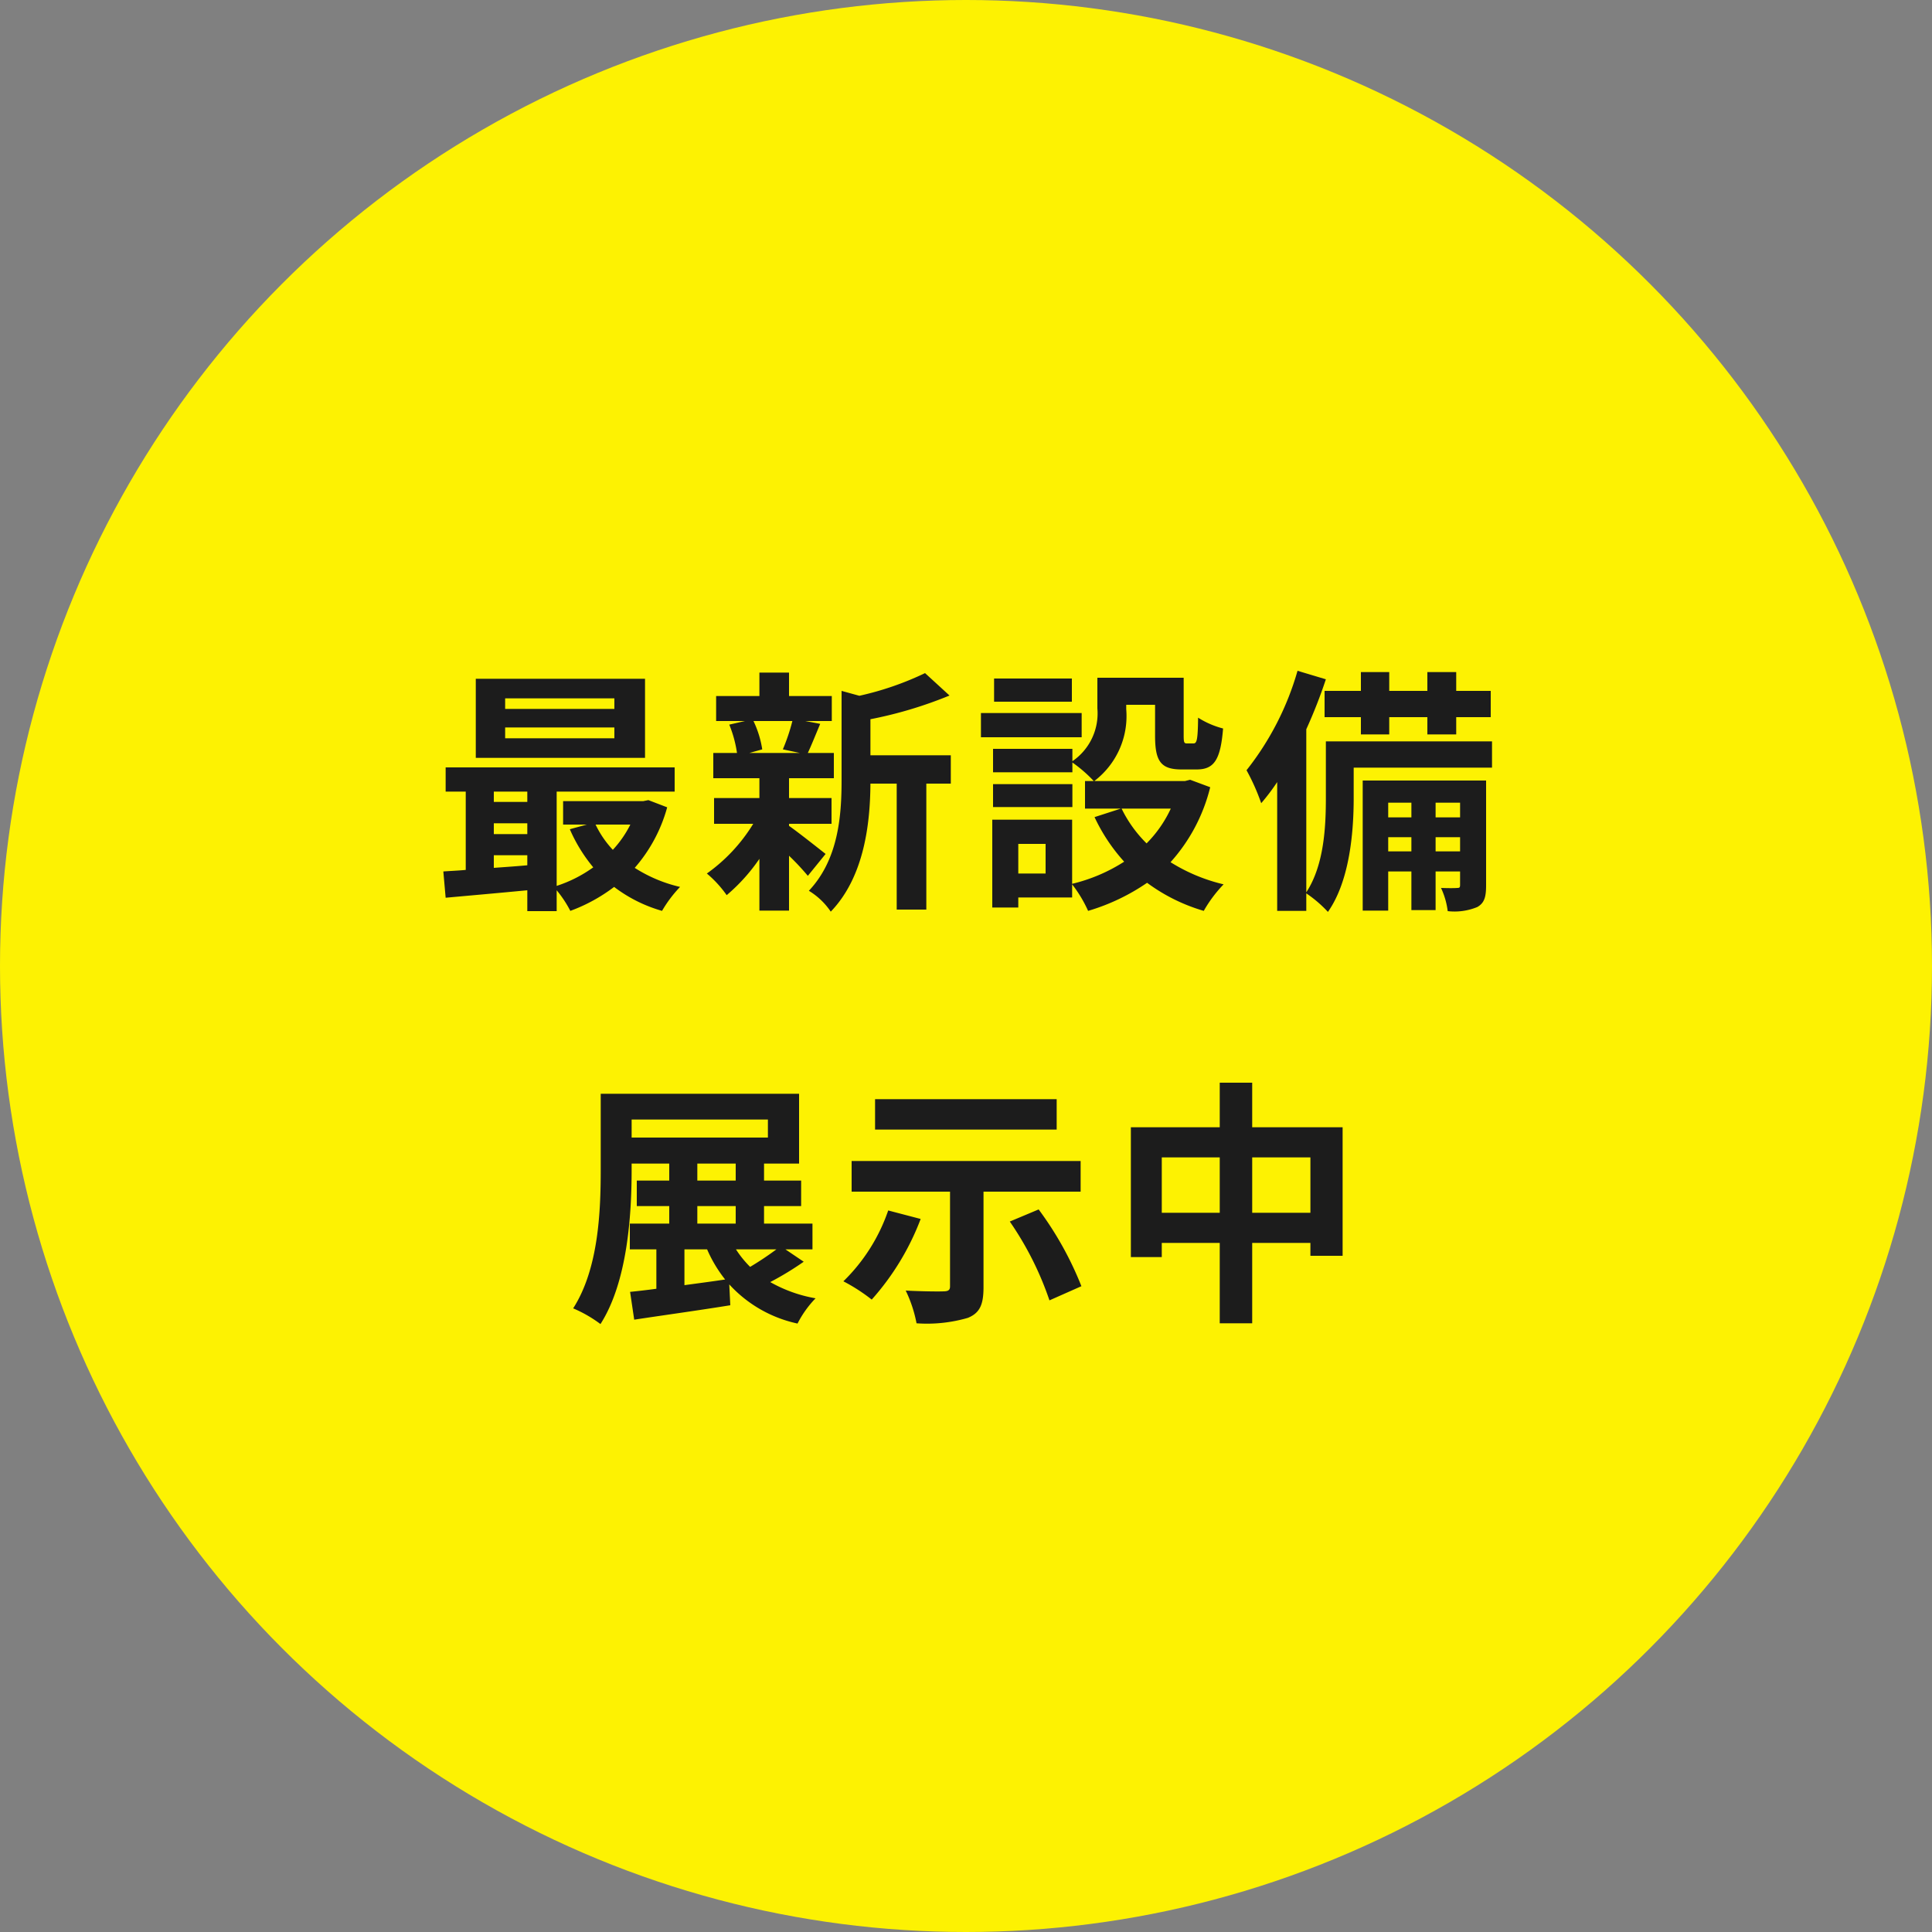
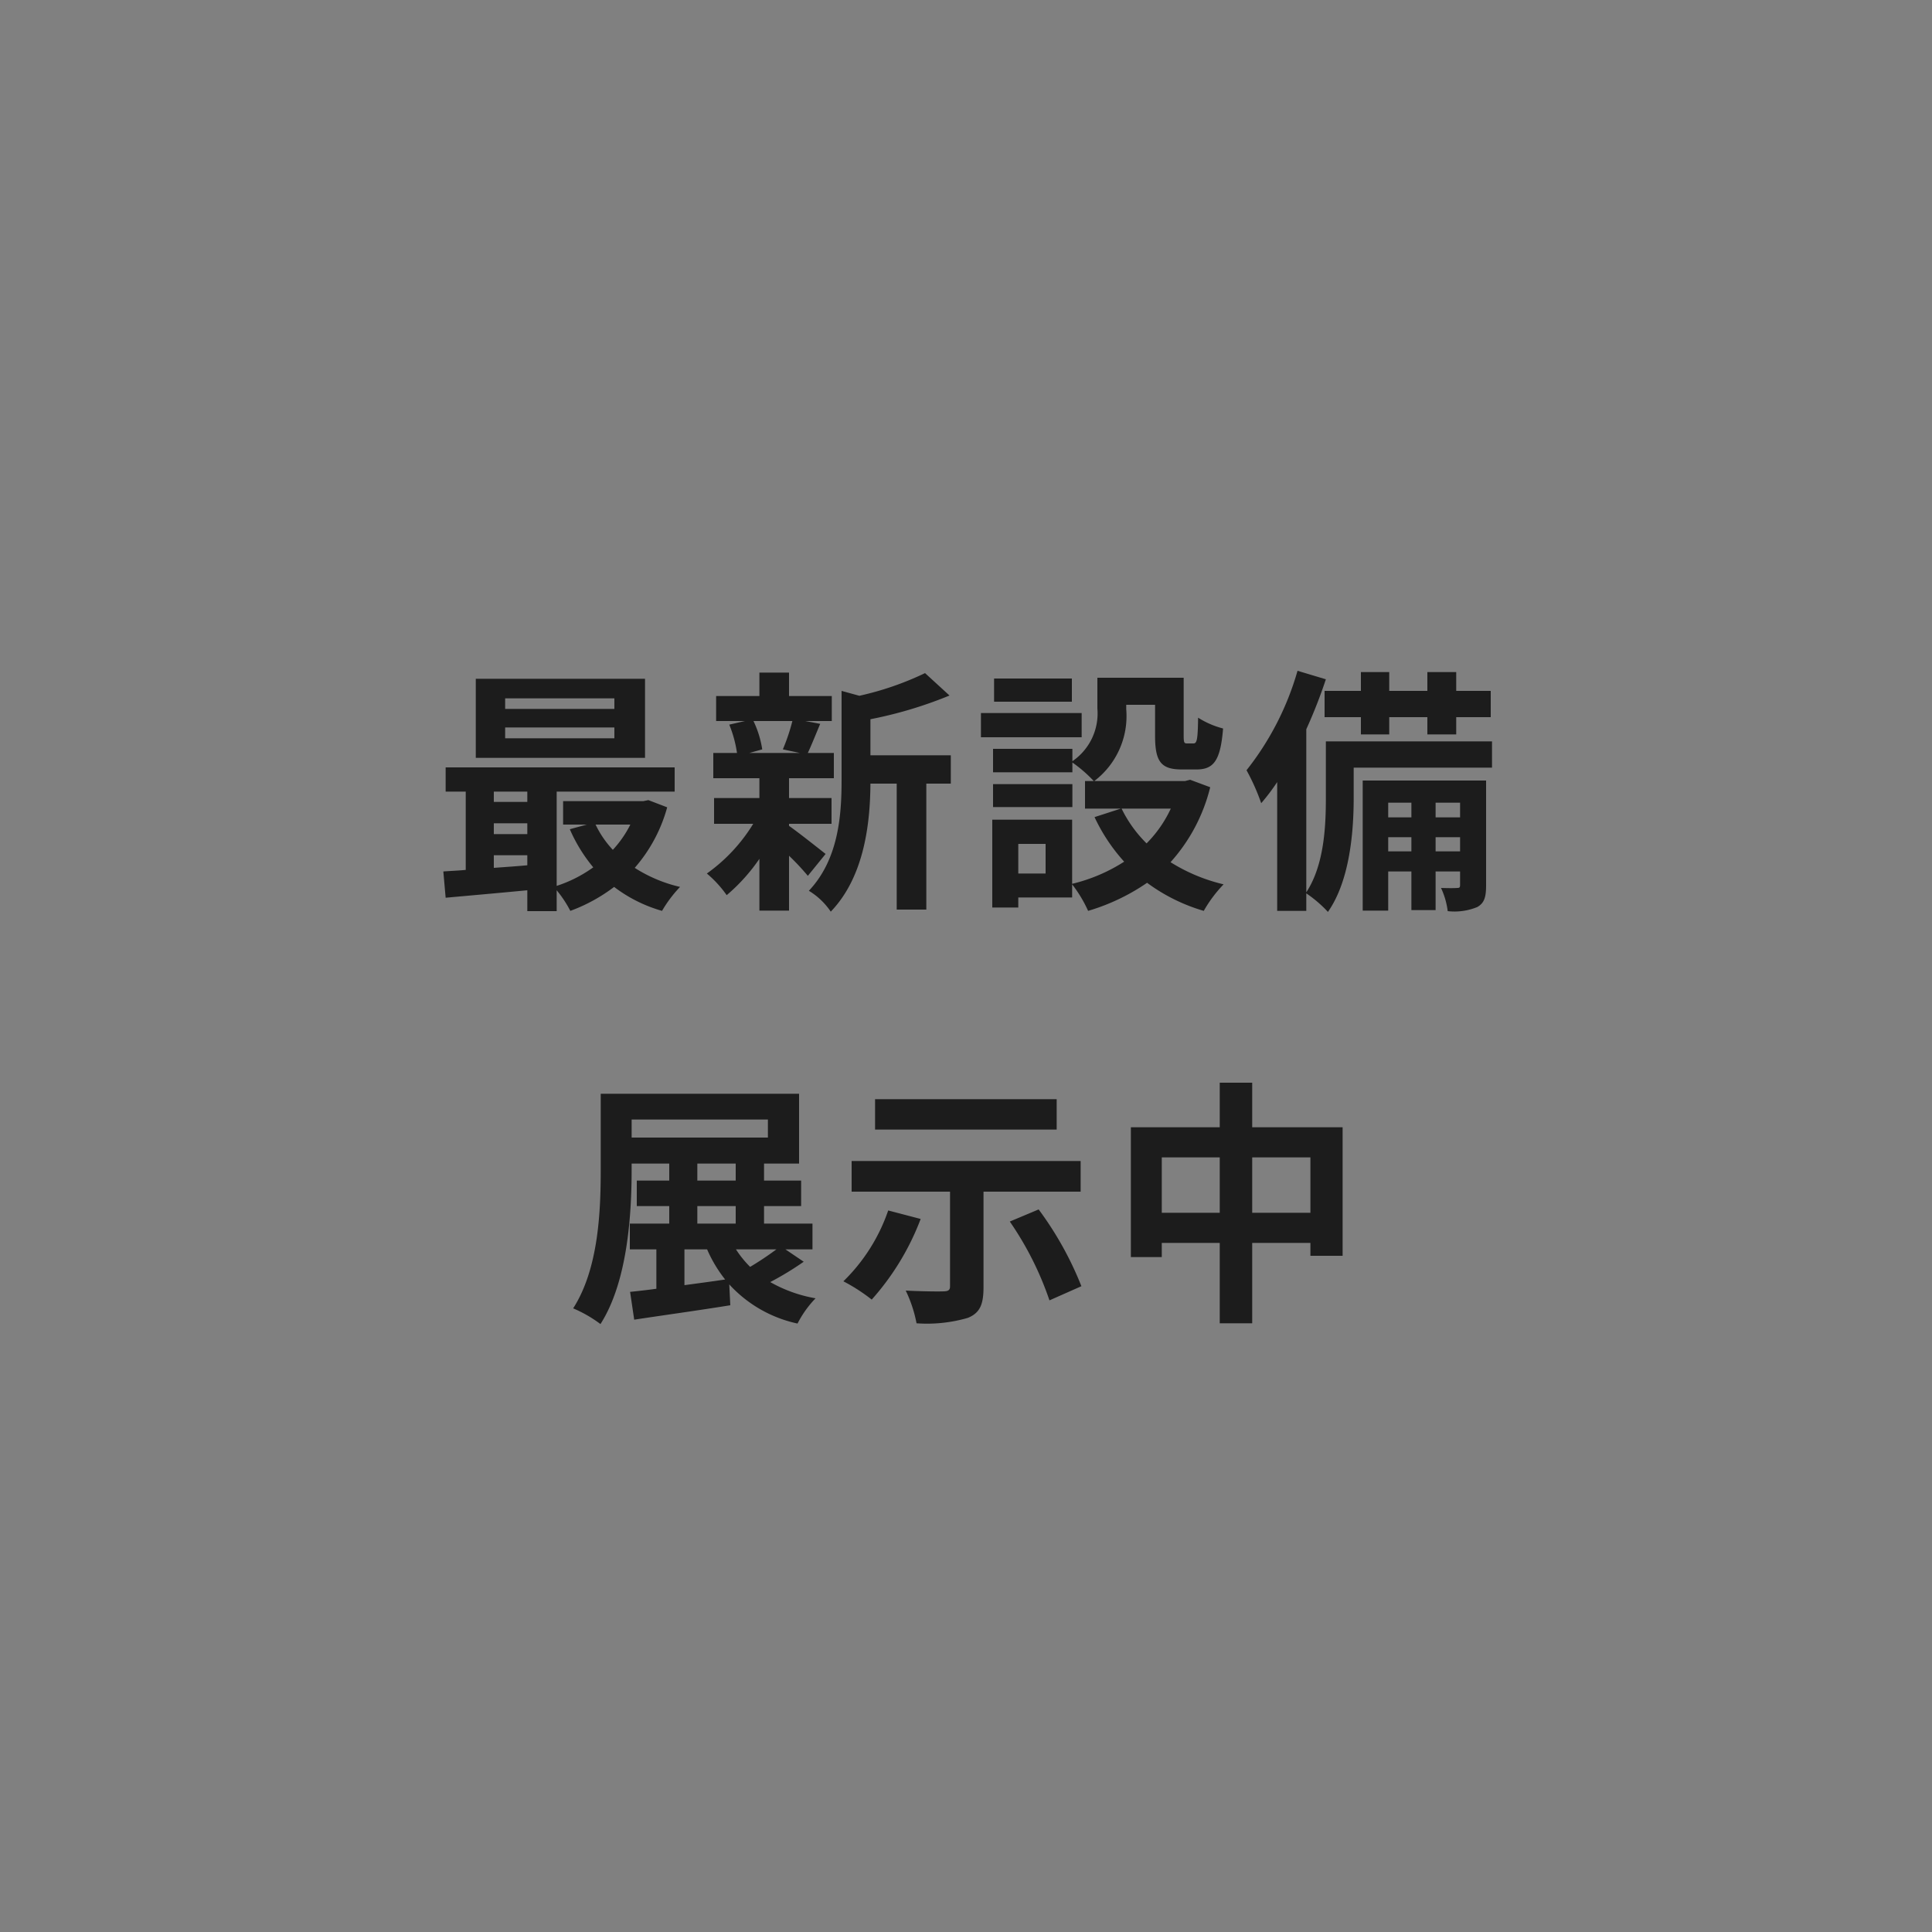
<svg xmlns="http://www.w3.org/2000/svg" width="150" height="150" viewBox="0 0 150 150">
  <rect x="0" y="0" width="150" height="150" fill="#808080" stroke="none" />
  <g id="グループ_98132" data-name="グループ 98132" transform="translate(-160 -1093)">
-     <circle id="楕円形_117" data-name="楕円形 117" cx="75" cy="75" r="75" transform="translate(160 1093)" fill="#fdf202" />
    <path id="パス_190475" data-name="パス 190475" d="M-27.3-13.96h-8.48v-.82h8.48Zm0,2.28h-8.48v-.84h8.48Zm2.38-4.62H-38.06v6.14h13.14ZM-26.06-4.98a8.374,8.374,0,0,1-1.36,1.96,7.743,7.743,0,0,1-1.34-1.96ZM-36.66-2.6h2.6v.78c-.88.08-1.76.14-2.6.2Zm0-2.48h2.6v.84h-2.6Zm2.6-2.46v.8h-2.6v-.8Zm9.4.66-.4.08h-6.22v1.82h1.84l-1.32.36a12.249,12.249,0,0,0,1.82,2.96A10.268,10.268,0,0,1-31.78-.22V-7.54h9.16V-9.42H-40.4v1.88h1.56v6.08c-.62.06-1.22.08-1.74.12L-40.4.7c1.76-.16,4.04-.36,6.34-.58V1.74h2.28V.12a8.841,8.841,0,0,1,1.06,1.6,13.031,13.031,0,0,0,3.4-1.86A11.2,11.2,0,0,0-23.6,1.72,9.851,9.851,0,0,1-22.2-.14a11.181,11.181,0,0,1-3.52-1.48,11.923,11.923,0,0,0,2.52-4.7Zm11.18-6.14a14.95,14.95,0,0,1-.74,2.2l1.32.28h-3.92l1-.28a7.886,7.886,0,0,0-.68-2.2Zm-.26,7.98h3.3v-2h-3.3V-8.58h3.48v-1.96h-2.02c.28-.6.6-1.4.96-2.26l-1.16-.22h2.06v-1.94h-3.32v-1.82h-2.3v1.82H-19.4v1.94h2.24l-1.22.28a9.265,9.265,0,0,1,.6,2.2h-1.84v1.96h3.58v1.54h-3.52v2h3.04a13.122,13.122,0,0,1-3.6,3.86A8.79,8.79,0,0,1-18.58.5a14.127,14.127,0,0,0,2.54-2.82V1.7h2.3V-2.56A18.717,18.717,0,0,1-12.28-1l1.38-1.7c-.46-.36-2.12-1.68-2.84-2.18Zm12.56-5.32H-7.42v-2.8A32.41,32.41,0,0,0-1.28-15l-1.9-1.74a23.539,23.539,0,0,1-5.1,1.76l-1.38-.38v6.92c0,2.76-.24,6.16-2.54,8.6a5.481,5.481,0,0,1,1.7,1.62C-7.86-.96-7.44-5.18-7.42-8.16h2.04V1.62h2.3V-8.16h1.9Zm9.4-5.96H2.18v1.8H8.22Zm.76,2.68H1.16v1.88H8.98ZM8.26-8.12H2.1v1.78H8.26Zm7.64,1.9a9.484,9.484,0,0,1-1.88,2.7,9.855,9.855,0,0,1-1.94-2.7ZM6.18-1.18H4.06v-2.3H6.18ZM17.4-8.46l-.4.1H9.96a6.331,6.331,0,0,0,2.48-5.58v-.34h2.24v2.42c0,1.98.46,2.6,2.06,2.6H17.9c1.34,0,1.86-.7,2.06-3.18a6.785,6.785,0,0,1-1.94-.84c-.02,1.74-.1,2-.36,2h-.5c-.22,0-.26-.06-.26-.62v-4.48H10.2V-14A4.494,4.494,0,0,1,8.26-9.9v-.96H2.1v1.82H8.26V-9.8A10.6,10.6,0,0,1,9.92-8.36H9.24v2.14h2.78l-2.04.66a13.909,13.909,0,0,0,2.3,3.46A13.111,13.111,0,0,1,8.24-.38V-5.36H2.04V1.46H4.06V.68H8.24V-.34A10.069,10.069,0,0,1,9.48,1.72,16.155,16.155,0,0,0,14.06-.46a13.939,13.939,0,0,0,4.4,2.18A10.248,10.248,0,0,1,20-.34a13.656,13.656,0,0,1-4.12-1.72,13.5,13.5,0,0,0,3.08-5.82Zm10.44-6.9v2.04h2.82v1.34h2.2v-1.34h2.96v1.34h2.24v-1.34h2.68v-2.04H38.06v-1.46H35.82v1.46H32.86v-1.46h-2.2v1.46ZM36.46-2.9V-4h1.9v1.1Zm-3.68,0V-4h1.8v1.1Zm1.8-3.78v1.14h-1.8V-6.68Zm3.78,0v1.14h-1.9V-6.68ZM40.38-8.4H30.8V1.7h1.98V-1.34h1.8v3h1.88v-3h1.9V-.3c0,.2-.04.24-.22.24-.2.02-.7.02-1.26,0a5.955,5.955,0,0,1,.52,1.8,4.635,4.635,0,0,0,2.3-.32c.56-.32.68-.8.68-1.7Zm.46-3.04H27.94v4.36c0,2.2-.12,5.22-1.52,7.36V-12.38a38.877,38.877,0,0,0,1.52-3.88l-2.2-.66A22.284,22.284,0,0,1,21.78-9.2a16.545,16.545,0,0,1,1.14,2.56,15.955,15.955,0,0,0,1.24-1.64v10h2.26V.36A9.677,9.677,0,0,1,28.1,1.8c1.7-2.42,2-6.24,2-8.84V-9.4H40.84ZM-21.86,28h1.76a10.367,10.367,0,0,0,1.4,2.34c-1.06.16-2.14.3-3.16.44Zm1-3.36h2.98V26h-2.98Zm0-3.3h2.98v1.32h-2.98Zm-5.1-3.42h10.58v1.4H-25.96ZM-14.72,28a24.08,24.08,0,0,1-2.04,1.36A7.988,7.988,0,0,1-17.86,28Zm.7,0h2.1V26h-3.76V24.64h2.88V22.66h-2.88V21.34h2.72V15.92h-15.4v5.9c0,3.18-.16,7.68-2.14,10.76a10.082,10.082,0,0,1,2.12,1.22c2.1-3.28,2.42-8.48,2.42-11.98v-.48h2.92v1.32h-2.52v1.98h2.52V26H-26.1v2h2.06v3.06c-.74.1-1.44.18-2.04.24l.32,2.16c2.08-.32,4.86-.7,7.46-1.12l-.08-1.62a10.027,10.027,0,0,0,5.3,3.04,8.12,8.12,0,0,1,1.4-1.96,10.906,10.906,0,0,1-3.52-1.26,23.749,23.749,0,0,0,2.6-1.58ZM7.04,16.34H-7.06V18.7H7.04ZM-6.04,24.98a14.012,14.012,0,0,1-3.48,5.5,13.806,13.806,0,0,1,2.2,1.42,20.047,20.047,0,0,0,3.8-6.26ZM8.9,23.52V21.14H-8.88v2.38h7.64v7.36c0,.28-.14.38-.52.38-.38.02-1.78,0-2.92-.06a10.231,10.231,0,0,1,.84,2.54,11.355,11.355,0,0,0,3.98-.42c.94-.38,1.22-1.04,1.22-2.38V23.52ZM3.4,25.84a24.711,24.711,0,0,1,3.08,6.12l2.48-1.1A26.076,26.076,0,0,0,5.64,24.9Zm18.82-.68v-4.3h4.52v4.3Zm-7.02,0v-4.3h4.5v4.3Zm7.02-6.64V15.06H19.7v3.46H12.8V28.6h2.4V27.5h4.5v6.24h2.52V27.5h4.52v1h2.5V18.52Z" transform="translate(235 1162)" fill="#1c1c1c" />
  </g>
</svg>